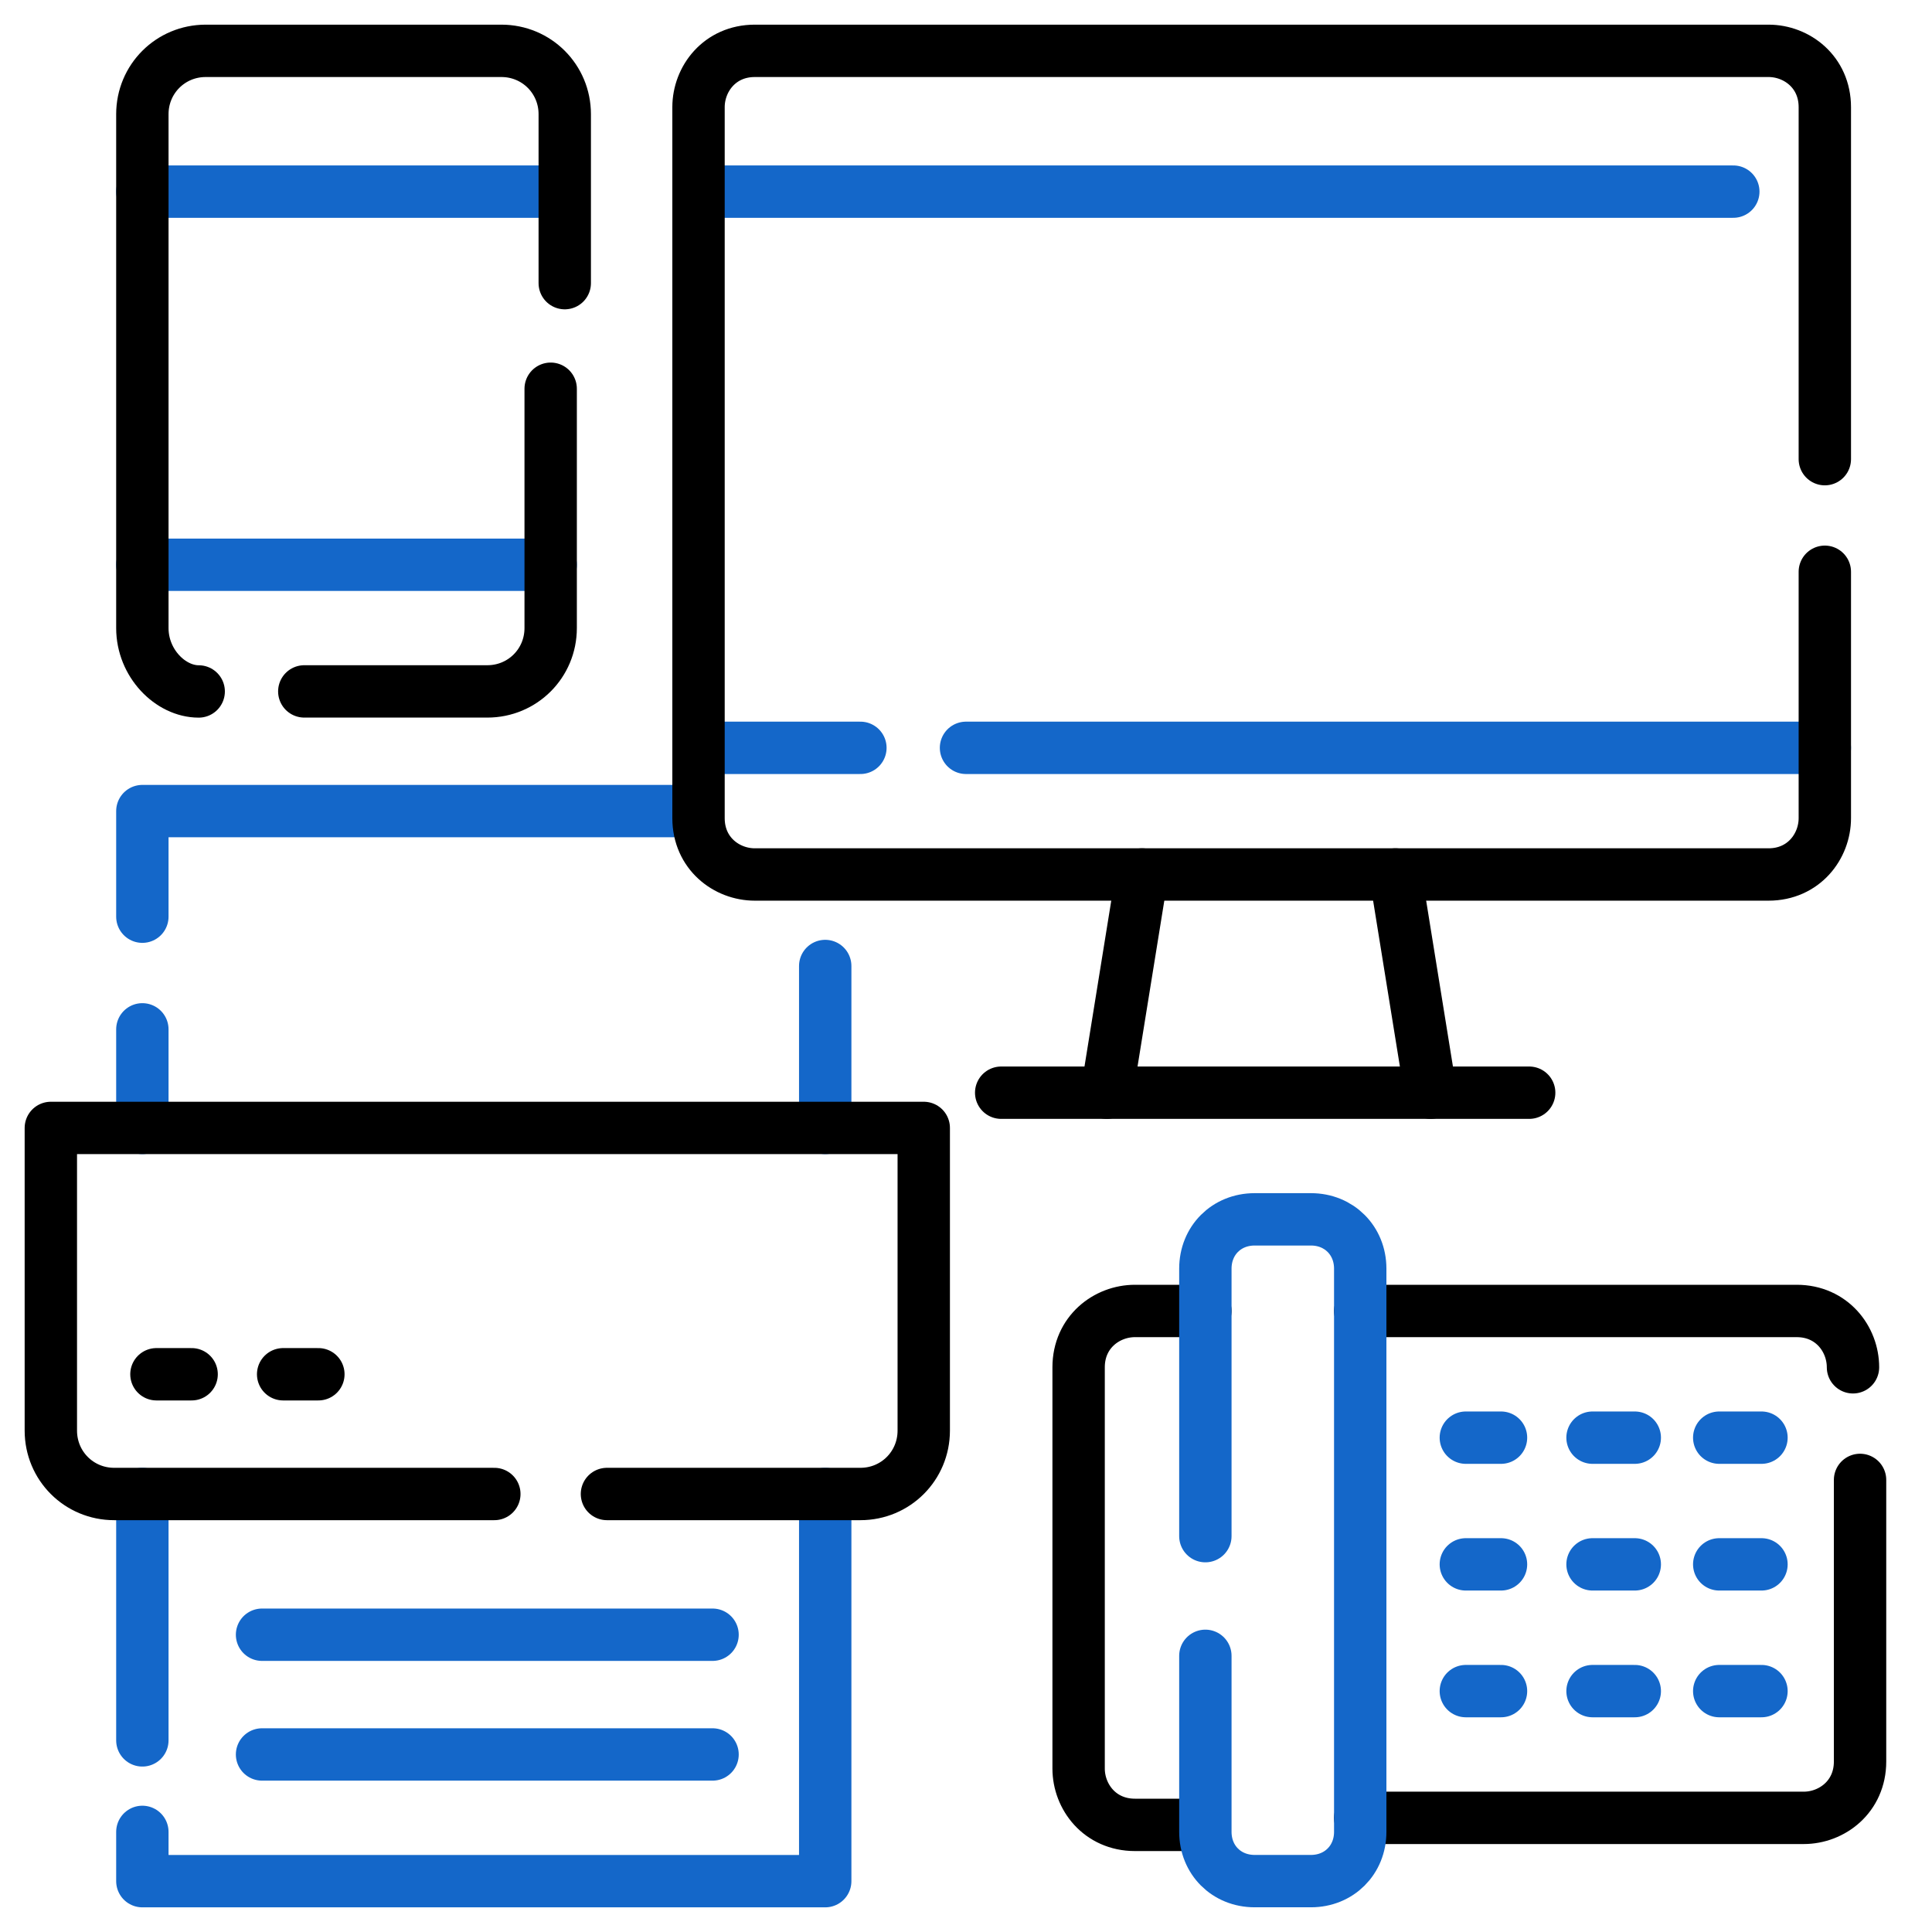
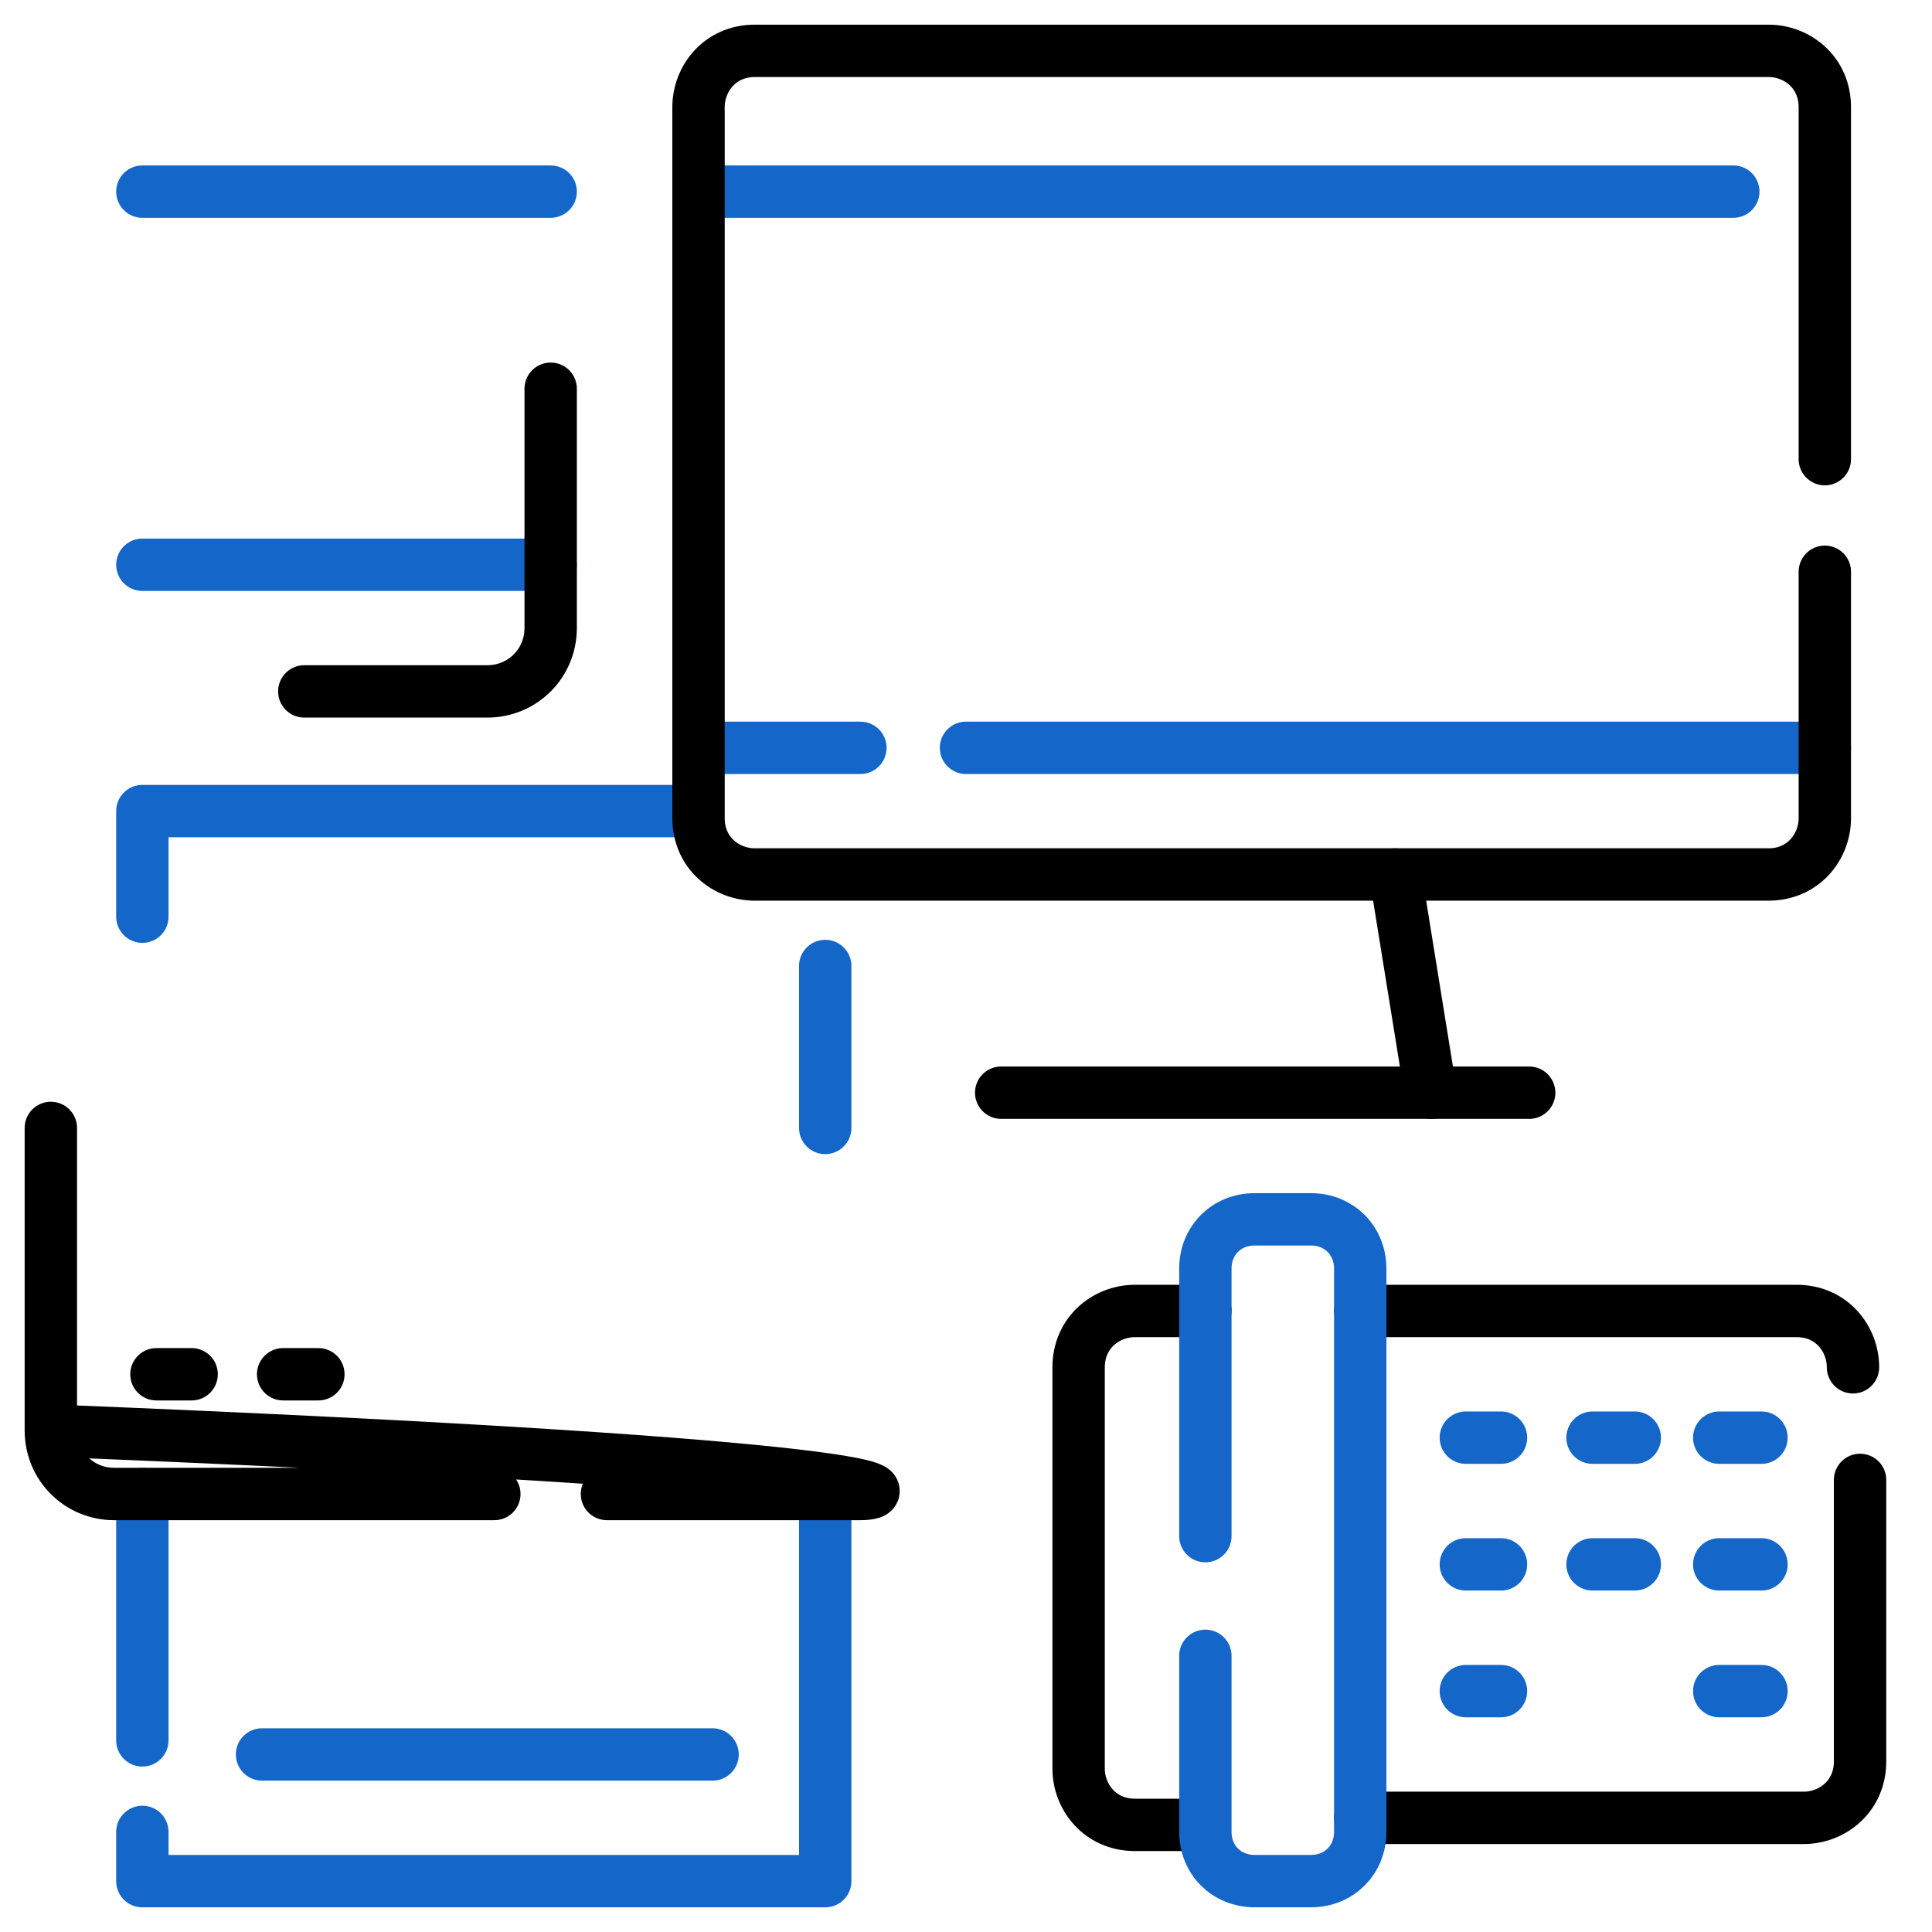
<svg xmlns="http://www.w3.org/2000/svg" width="38" height="38" viewBox="0 0 38 38" fill="none">
  <path d="M2.8 11.108H10.831" stroke="#1467C9" stroke-width="1.03" stroke-linecap="round" stroke-linejoin="round" />
  <path d="M2.8 3.769H10.831" stroke="#1467C9" stroke-width="1.03" stroke-linecap="round" stroke-linejoin="round" />
-   <path d="M3.908 13.6C3.354 13.6 2.8 13.046 2.8 12.354V2.246C2.8 1.554 3.354 1 4.046 1H9.862C10.554 1 11.108 1.554 11.108 2.246V5.569" stroke="black" stroke-width="1.03" stroke-linecap="round" stroke-linejoin="round" />
  <path d="M10.831 7.646V12.353C10.831 13.046 10.277 13.599 9.585 13.599H5.985" stroke="black" stroke-width="1.03" stroke-linecap="round" stroke-linejoin="round" />
-   <path d="M2.8 20.246V22.185" stroke="#1467C9" stroke-width="1.03" stroke-linecap="round" stroke-linejoin="round" />
  <path d="M13.5 15.953H2.8V18.03" stroke="#1467C9" stroke-width="1.03" stroke-linecap="round" stroke-linejoin="round" />
  <path d="M16.231 19V22.185" stroke="#1467C9" stroke-width="1.03" stroke-linecap="round" stroke-linejoin="round" />
  <path d="M2.8 36.031V37H16.231V29.385" stroke="#1467C9" stroke-width="1.03" stroke-linecap="round" stroke-linejoin="round" />
  <path d="M2.8 29.385V34.231" stroke="#1467C9" stroke-width="1.03" stroke-linecap="round" stroke-linejoin="round" />
-   <path d="M5.154 32.153H14.015" stroke="#1467C9" stroke-width="1.03" stroke-linecap="round" stroke-linejoin="round" />
  <path d="M5.154 34.508H14.015" stroke="#1467C9" stroke-width="1.03" stroke-linecap="round" stroke-linejoin="round" />
  <path d="M34.092 3.769H13.877" stroke="#1467C9" stroke-width="1.03" stroke-linecap="round" stroke-linejoin="round" />
  <path d="M19 14.709H35.892" stroke="#1467C9" stroke-width="1.03" stroke-linecap="round" stroke-linejoin="round" />
  <path d="M13.877 14.709H16.923" stroke="#1467C9" stroke-width="1.03" stroke-linecap="round" stroke-linejoin="round" />
  <path d="M35.892 11.246V16.092C35.892 16.646 35.477 17.2 34.785 17.2H14.846C14.292 17.2 13.739 16.785 13.739 16.092V2.108C13.739 1.554 14.154 1 14.846 1H34.785C35.339 1 35.892 1.415 35.892 2.108V9.031" stroke="black" stroke-width="1.03" stroke-linecap="round" stroke-linejoin="round" />
  <path d="M19.692 21.492H30.077" stroke="black" stroke-width="1.03" stroke-linecap="round" stroke-linejoin="round" />
-   <path d="M22.462 17.2L21.769 21.492" stroke="black" stroke-width="1.03" stroke-linecap="round" stroke-linejoin="round" />
  <path d="M27.446 17.2L28.139 21.492" stroke="black" stroke-width="1.03" stroke-linecap="round" stroke-linejoin="round" />
  <path d="M23.569 35.893H22.323C21.631 35.893 21.215 35.339 21.215 34.785V26.893C21.215 26.201 21.769 25.785 22.323 25.785H23.708" stroke="black" stroke-width="1.03" stroke-linecap="round" stroke-linejoin="round" />
  <path d="M36.585 29.108V34.647C36.585 35.339 36.031 35.755 35.477 35.755H26.754" stroke="black" stroke-width="1.03" stroke-linecap="round" stroke-linejoin="round" />
  <path d="M26.754 25.785H35.339C36.031 25.785 36.446 26.339 36.446 26.893" stroke="black" stroke-width="1.03" stroke-linecap="round" stroke-linejoin="round" />
  <path d="M28.831 28.277H29.523" stroke="#1467C9" stroke-width="1.03" stroke-linecap="round" stroke-linejoin="round" />
  <path d="M31.323 28.277H32.154" stroke="#1467C9" stroke-width="1.03" stroke-linecap="round" stroke-linejoin="round" />
  <path d="M33.815 28.277H34.646" stroke="#1467C9" stroke-width="1.03" stroke-linecap="round" stroke-linejoin="round" />
  <path d="M28.831 30.769H29.523" stroke="#1467C9" stroke-width="1.03" stroke-linecap="round" stroke-linejoin="round" />
  <path d="M31.323 30.769H32.154" stroke="#1467C9" stroke-width="1.03" stroke-linecap="round" stroke-linejoin="round" />
  <path d="M33.815 30.769H34.646" stroke="#1467C9" stroke-width="1.03" stroke-linecap="round" stroke-linejoin="round" />
  <path d="M28.831 33.262H29.523" stroke="#1467C9" stroke-width="1.03" stroke-linecap="round" stroke-linejoin="round" />
-   <path d="M31.323 33.262H32.154" stroke="#1467C9" stroke-width="1.03" stroke-linecap="round" stroke-linejoin="round" />
  <path d="M33.815 33.262H34.646" stroke="#1467C9" stroke-width="1.03" stroke-linecap="round" stroke-linejoin="round" />
-   <path d="M9.723 29.385H2.246C1.554 29.385 1 28.831 1 28.138V22.185H18.169V28.138C18.169 28.831 17.615 29.385 16.923 29.385H11.938" stroke="black" stroke-width="1.03" stroke-linecap="round" stroke-linejoin="round" />
+   <path d="M9.723 29.385H2.246C1.554 29.385 1 28.831 1 28.138V22.185V28.138C18.169 28.831 17.615 29.385 16.923 29.385H11.938" stroke="black" stroke-width="1.03" stroke-linecap="round" stroke-linejoin="round" />
  <path d="M3.077 27.03H3.769" stroke="black" stroke-width="1.03" stroke-linecap="round" stroke-linejoin="round" />
  <path d="M5.569 27.03H6.262" stroke="black" stroke-width="1.03" stroke-linecap="round" stroke-linejoin="round" />
  <path d="M23.708 30.214V24.953C23.708 24.399 24.123 23.983 24.677 23.983H25.785C26.338 23.983 26.754 24.399 26.754 24.953V36.03C26.754 36.583 26.338 36.999 25.785 36.999H24.677C24.123 36.999 23.708 36.583 23.708 36.03V32.568" stroke="#1467C9" stroke-width="1.03" stroke-linecap="round" stroke-linejoin="round" />
</svg>